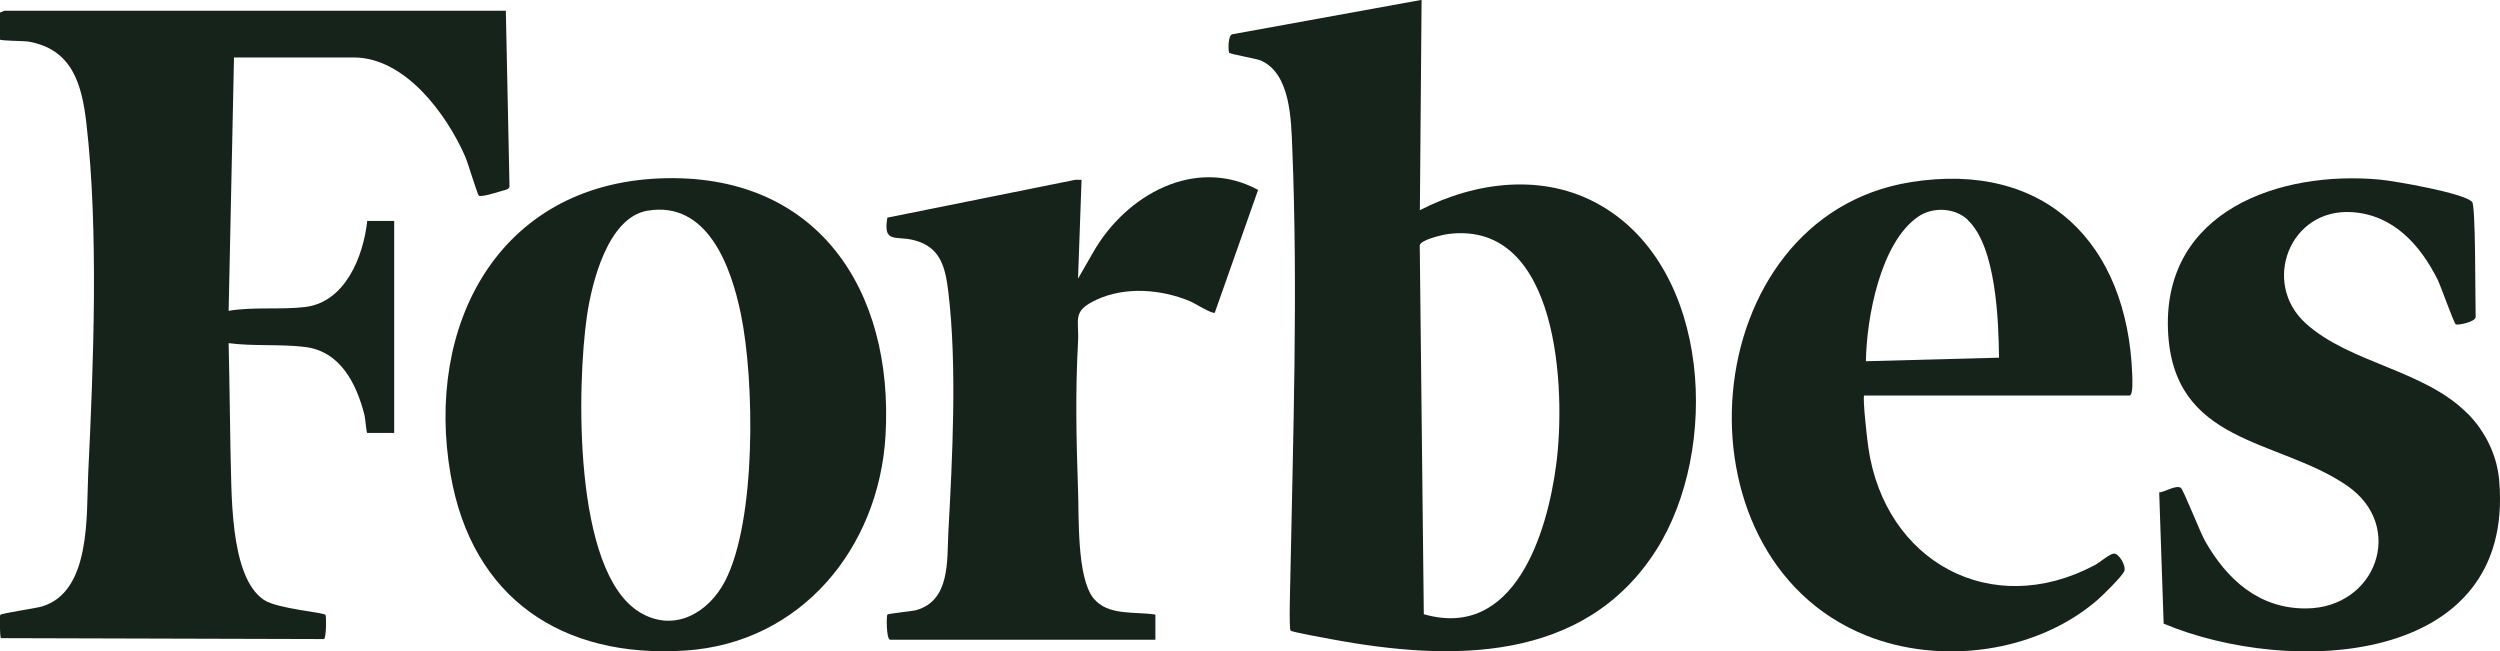
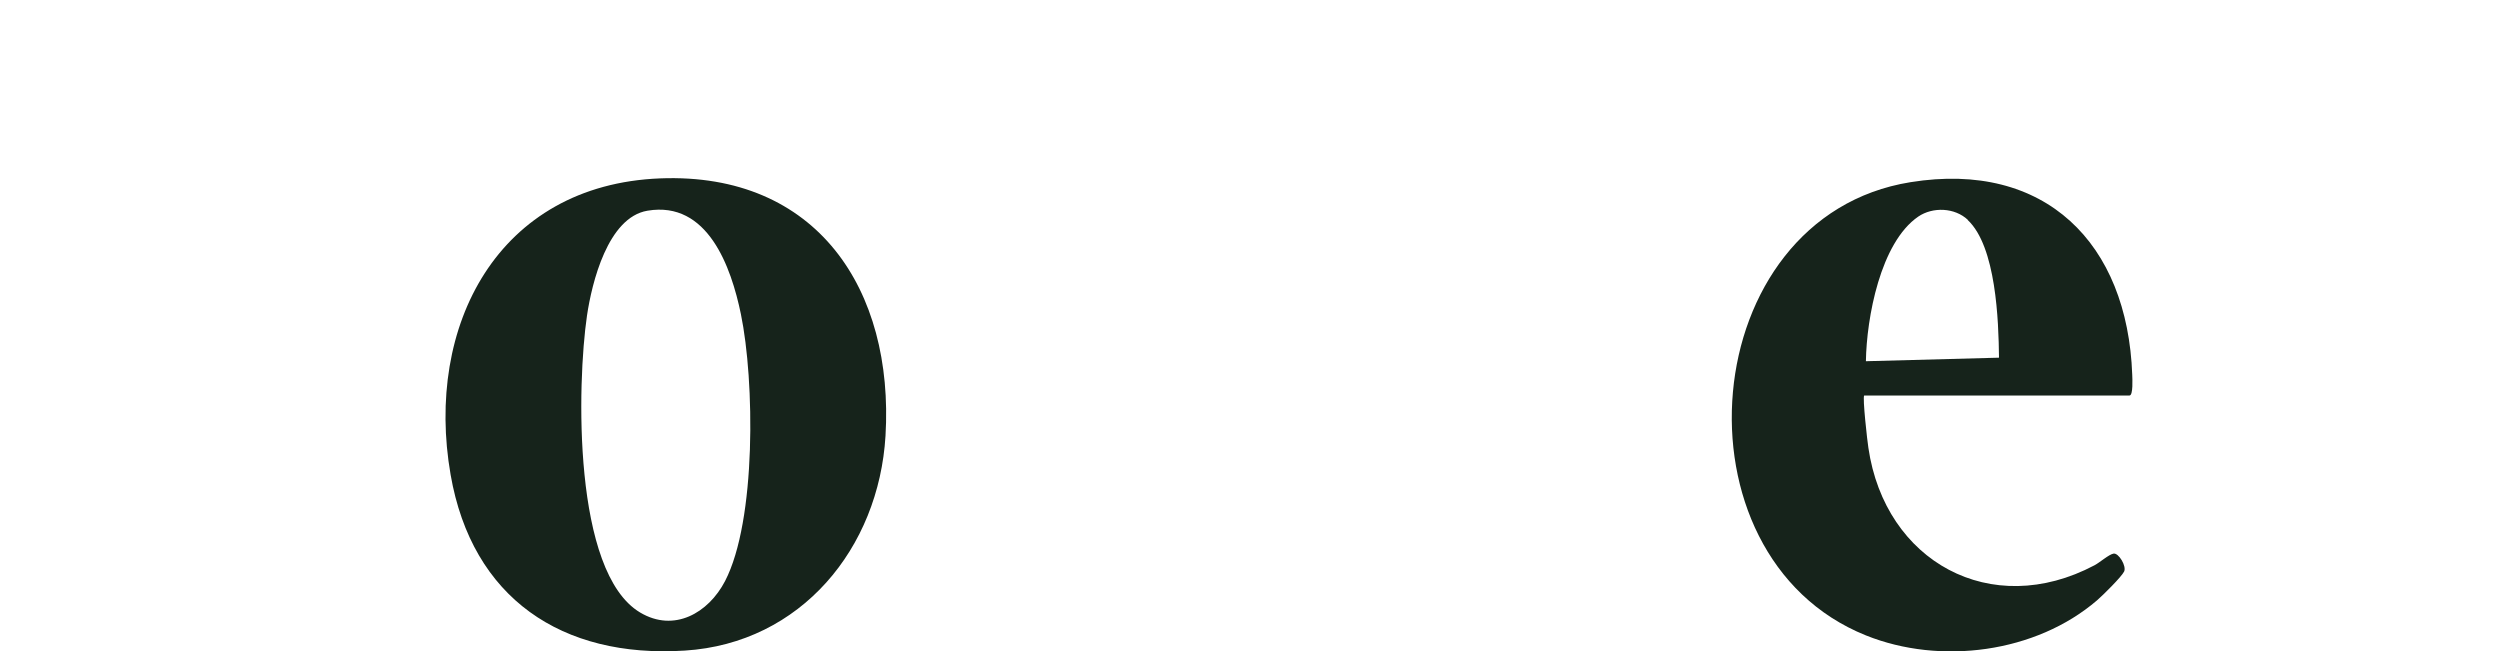
<svg xmlns="http://www.w3.org/2000/svg" id="Layer_1" version="1.1" viewBox="0 0 191.02 49.77">
  <defs>
    <style>
      .st0 {
        fill: #16231b;
      }
    </style>
  </defs>
-   <path class="st0" d="M108.62,0l-.13,16.06c4.27-2.2,9.48-2.86,13.79-.38,8.49,4.87,9.11,18.72,4.28,26.33-5.52,8.68-15.73,8.53-24.83,6.83-.41-.08-3.02-.54-3.12-.66-.13-.15-.03-3.4-.02-3.91.21-10.87.59-22.09.15-32.96-.09-2.13-.12-5.67-2.39-6.68-.39-.17-2.41-.49-2.44-.61-.07-.25-.08-1.31.24-1.4l14.47-2.63ZM108.79,46.93c6.94,2,9.44-6.21,10.12-11.46.74-5.61.23-18.67-8.26-17.59-.44.06-2.09.44-2.17.86l.31,28.19Z" />
-   <path class="st0" d="M38.65.82l.28,13.39c.03.28-.43.32-.7.41s-1.49.46-1.64.33c-.12-.1-.83-2.5-1.05-3-1.41-3.21-4.57-7.56-8.52-7.56h-9.14l-.41,19.36c1.85-.32,3.96-.07,5.83-.29,3.09-.36,4.47-3.89,4.76-6.58h2.06v16.2h-2.06c-.07,0-.14-1.11-.21-1.37-.61-2.39-1.84-4.87-4.55-5.2-1.9-.23-3.92-.04-5.83-.29.06,2.4.13,7.84.14,8.17.11,2.93-.14,9.65,2.56,11.45,1.03.68,4.55.95,4.7,1.14.07.08.07,1.72-.11,1.85l-24.69-.07c-.09-.13-.1-1.71-.05-1.78.1-.12,2.7-.5,3.15-.63,3.81-1.1,3.42-7.01,3.57-10.16.4-8.28.81-18.57-.14-26.78-.35-3.03-1.11-5.68-4.48-6.24-.24-.04-2.12-.05-2.12-.15V.96s.33-.14.34-.14h38.28Z" />
  <path class="st0" d="M50.44,13.63c11.98-.47,17.88,8.5,17.22,19.67-.51,8.58-6.46,15.85-15.33,16.41-9.39.6-16.26-4-17.9-13.44-1.98-11.37,3.61-22.15,16.01-22.64ZM49.47,16.1c-3.03.51-4.25,5.51-4.62,8.02-.76,5.21-1.1,19.6,4.06,22.68,2.6,1.55,5.22.04,6.49-2.4,2.4-4.63,2.26-15.32,1.21-20.4-.74-3.59-2.53-8.68-7.14-7.9Z" />
  <path class="st0" d="M142.44,30.21c-.14.15.24,3.53.32,4.01,1.27,8.69,9.37,13.16,17.28,8.97.4-.21,1.1-.83,1.45-.89.39-.07,1.01.96.81,1.37s-1.65,1.84-2.07,2.2c-4.68,4.02-11.97,4.97-17.66,2.68-15.15-6.09-13.08-31.98,3.41-34.63,10.3-1.66,16.58,4.67,16.94,14.72.01.29.08,1.58-.21,1.58h-20.28ZM150.36,16.8c-1-.94-2.67-1.01-3.79-.25-2.9,1.99-3.95,7.75-4,11.05l10.17-.27c-.03-2.82-.22-8.49-2.39-10.52Z" />
-   <path class="st0" d="M188.58,31.63c1.34,1.37,2.22,3.18,2.38,5.1,1.23,14.25-16.08,14.94-25.64,10.92l-.34-10.02c.44-.04,1.27-.59,1.65-.36.19.12,1.49,3.43,1.85,4.06,1.68,2.96,4.13,5.18,7.72,5.16,5.38-.03,7.65-6.3,3.11-9.4-5.29-3.61-13.33-3.11-13.66-11.9-.34-9.07,8.51-12.17,16.16-11.47,1.12.1,6.48,1.03,7.08,1.71.28.31.23,7.19.27,8.79.01.37-1.37.66-1.52.56s-1.13-2.9-1.39-3.42c-1.32-2.64-3.37-4.94-6.53-5.15-4.78-.32-6.95,5.41-3.55,8.49,3.38,3.07,9.08,3.55,12.39,6.92Z" />
-   <path class="st0" d="M68,48.88c-.29-.09-.27-1.84-.2-1.92.08-.08,1.85-.25,2.2-.34,2.62-.73,2.35-3.81,2.46-5.92.31-5.71.68-12.75,0-18.39-.23-1.9-.59-3.44-2.63-3.96-1.39-.36-2.37.29-2.03-1.72l14.36-2.89h.48s-.27,7.55-.27,7.55l1.18-2.05c2.48-4.33,7.76-7.33,12.58-4.73l-3.31,9.38c-.17.14-1.58-.75-1.93-.89-2.19-.9-4.91-1.12-7.1-.1-1.92.89-1.32,1.46-1.42,3.25-.21,3.75-.13,7.51,0,11.26.08,2.08-.1,6.71,1.18,8.3,1.1,1.37,3.17,1,4.73,1.25v1.92h-20.28Z" />
</svg>